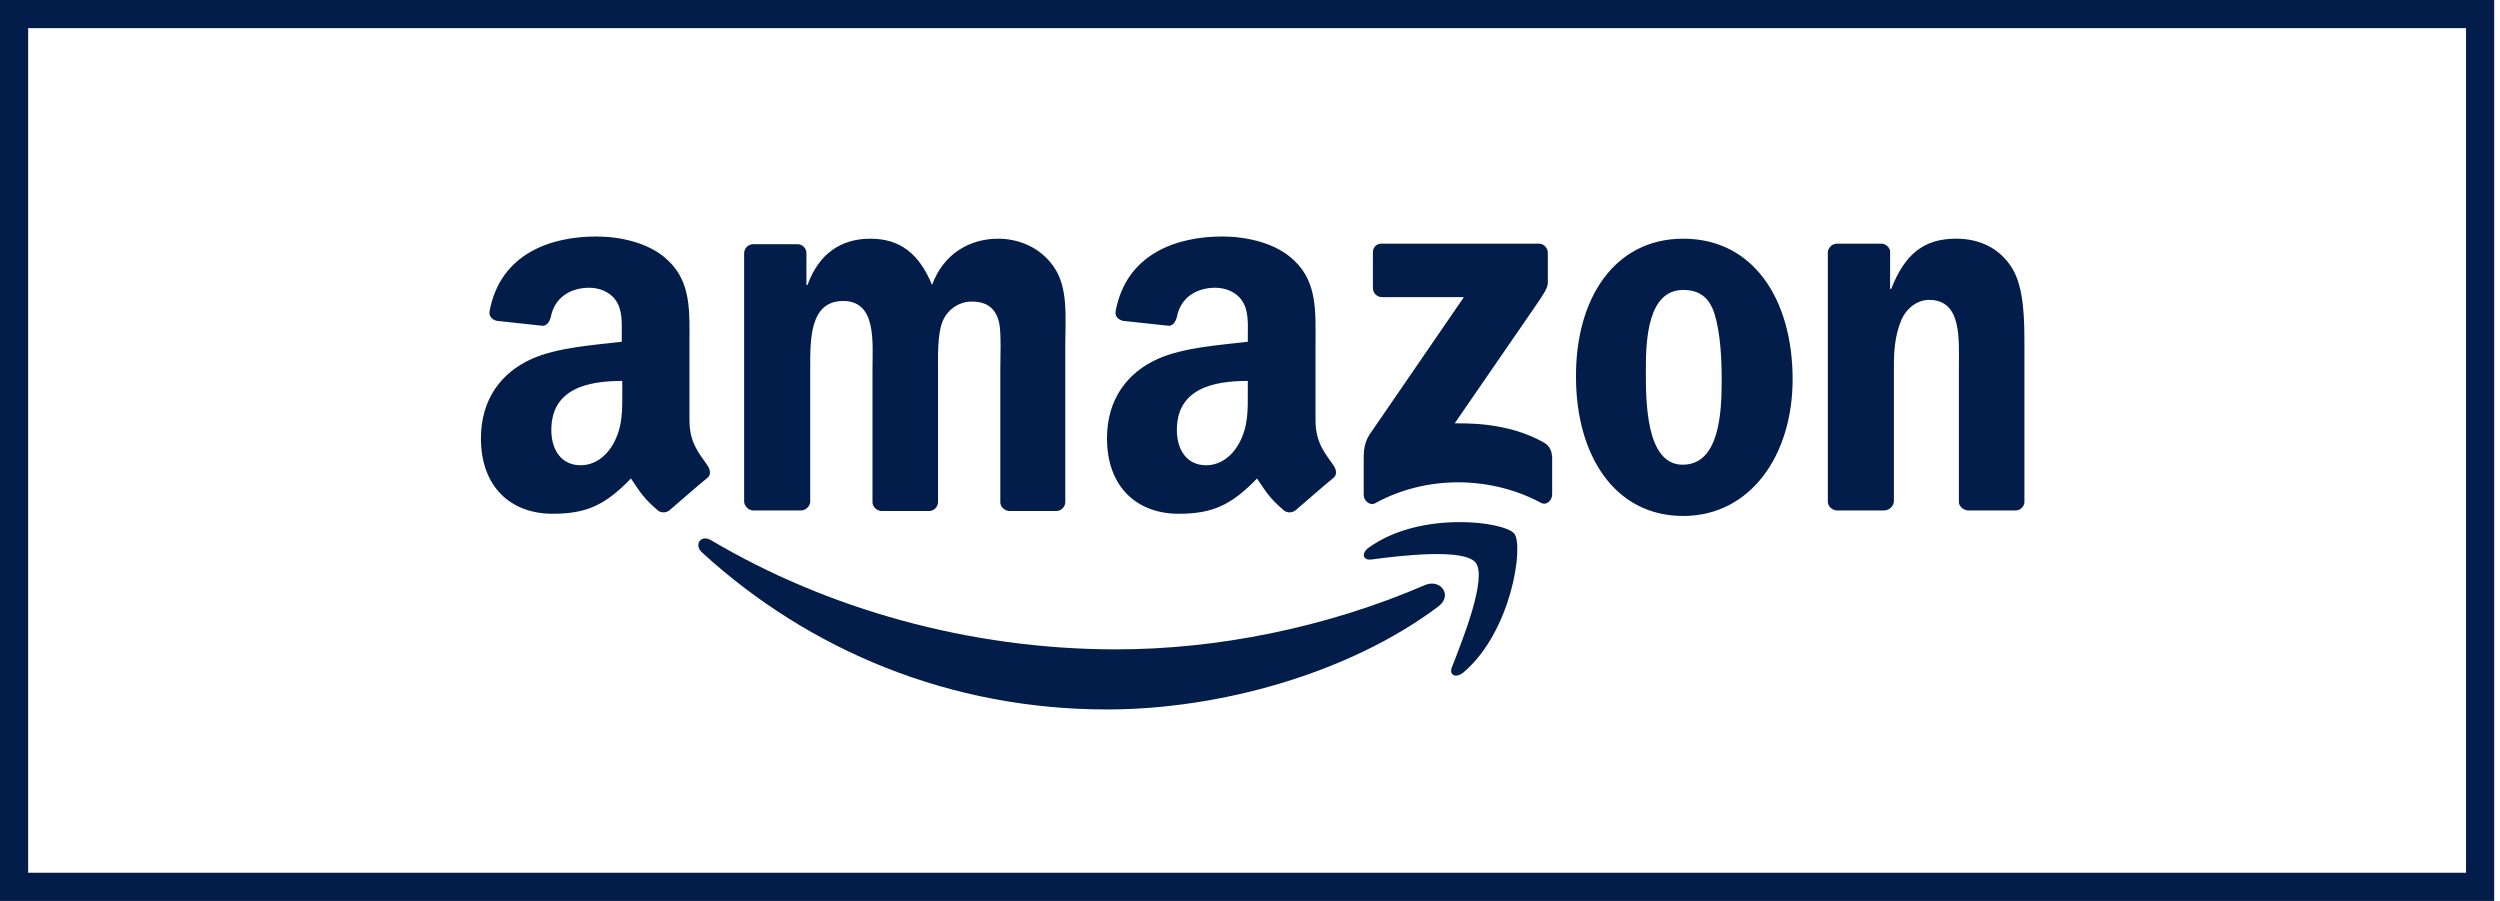
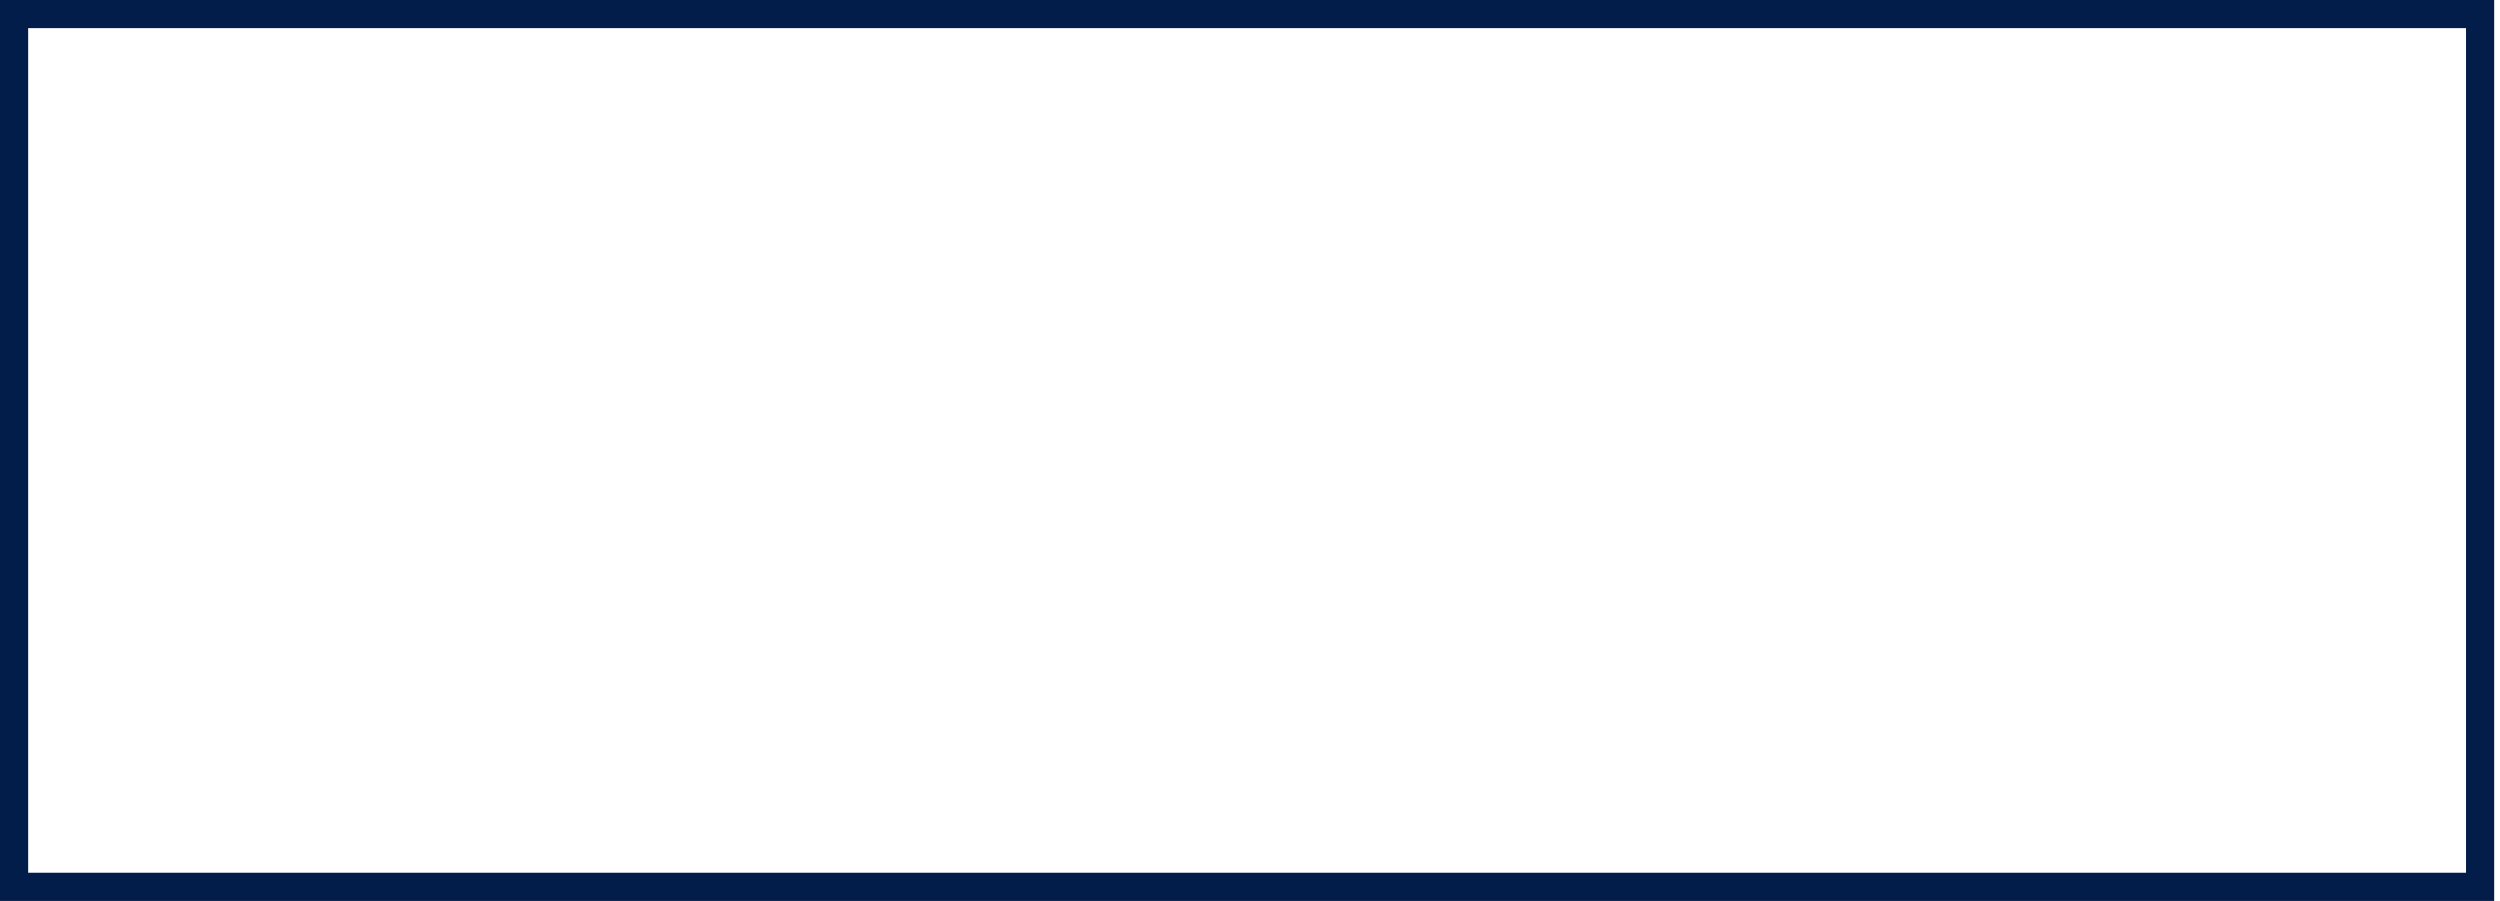
<svg xmlns="http://www.w3.org/2000/svg" width="222" height="80" viewBox="0 0 222 80" fill="none">
-   <path fill-rule="evenodd" clip-rule="evenodd" d="M127.733 53.846C119.797 59.818 108.255 63 98.3 63C84.354 63 71.85 57.762 62.328 49.049C61.606 48.364 62.232 47.434 63.145 47.972C73.389 54.042 86.037 57.664 99.118 57.664C107.919 57.664 117.633 55.804 126.578 51.937C127.924 51.399 129.031 52.867 127.733 53.846Z" fill="#021D49" />
-   <path fill-rule="evenodd" clip-rule="evenodd" d="M131.051 49.979C130.041 48.657 124.318 49.343 121.769 49.685C121 49.783 120.856 49.098 121.577 48.608C126.146 45.329 133.6 46.308 134.466 47.385C135.331 48.462 134.225 56.097 129.944 59.72C129.271 60.258 128.646 59.965 128.935 59.231C129.897 56.783 132.061 51.349 131.051 49.979Z" fill="#021D49" />
-   <path fill-rule="evenodd" clip-rule="evenodd" d="M121.914 25.602V22.419C121.908 22.315 121.924 22.211 121.961 22.113C121.998 22.016 122.054 21.927 122.127 21.853C122.2 21.779 122.287 21.722 122.382 21.684C122.478 21.647 122.581 21.631 122.683 21.636H136.63C136.84 21.632 137.043 21.711 137.196 21.858C137.349 22.004 137.439 22.206 137.447 22.419V25.112C137.447 25.552 137.063 26.14 136.389 27.119L129.176 37.594C131.869 37.545 134.707 37.937 137.111 39.307C137.64 39.601 137.784 40.09 137.832 40.531V43.908C137.832 44.398 137.351 44.936 136.823 44.643C132.542 42.342 126.82 42.097 122.107 44.692C121.626 44.937 121.097 44.447 121.097 43.958V40.727C121.097 40.238 121.097 39.357 121.626 38.573L129.994 26.385H122.731C122.522 26.389 122.318 26.31 122.165 26.163C122.013 26.017 121.922 25.816 121.914 25.602ZM71.081 45.328H66.849C66.659 45.309 66.481 45.227 66.342 45.094C66.203 44.961 66.111 44.786 66.079 44.594V22.468C66.088 22.255 66.178 22.053 66.331 21.907C66.484 21.76 66.687 21.681 66.897 21.685H70.84C71.035 21.688 71.222 21.765 71.365 21.901C71.507 22.037 71.594 22.222 71.61 22.419V25.308H71.706C72.716 22.517 74.688 21.196 77.285 21.196C79.93 21.196 81.613 22.517 82.767 25.308C83.777 22.517 86.133 21.196 88.635 21.196C90.414 21.196 92.338 21.93 93.54 23.643C94.886 25.503 94.598 28.196 94.598 30.594V44.594C94.59 44.808 94.499 45.01 94.347 45.156C94.194 45.303 93.99 45.382 93.781 45.378H89.596C89.163 45.329 88.827 44.986 88.827 44.594V32.846C88.827 31.916 88.923 29.566 88.73 28.685C88.394 27.217 87.48 26.776 86.23 26.776C85.678 26.792 85.142 26.972 84.689 27.294C84.236 27.616 83.886 28.065 83.681 28.587C83.248 29.713 83.296 31.573 83.296 32.846V44.594C83.288 44.808 83.198 45.01 83.045 45.156C82.892 45.303 82.689 45.382 82.479 45.378H78.246C77.814 45.329 77.477 44.986 77.477 44.594V32.846C77.477 30.398 77.862 26.727 74.88 26.727C71.85 26.727 71.947 30.252 71.947 32.846V44.594C71.916 44.804 71.811 44.994 71.651 45.13C71.492 45.265 71.289 45.336 71.081 45.328ZM149.47 21.196C155.77 21.196 159.185 26.678 159.185 33.678C159.185 40.434 155.434 45.818 149.47 45.818C143.315 45.818 139.948 40.336 139.948 33.482C139.9 26.58 143.315 21.196 149.47 21.196ZM149.47 25.748C146.344 25.748 146.152 30.105 146.152 32.797C146.152 35.489 146.104 41.266 149.422 41.266C152.693 41.266 152.885 36.615 152.885 33.776C152.885 31.916 152.789 29.664 152.26 27.902C151.779 26.335 150.817 25.748 149.47 25.748ZM167.312 45.328H163.08C162.647 45.279 162.311 44.937 162.311 44.545V22.37C162.337 22.168 162.435 21.983 162.585 21.848C162.735 21.713 162.928 21.637 163.128 21.636H167.072C167.251 21.642 167.423 21.708 167.561 21.823C167.7 21.938 167.799 22.096 167.841 22.272V25.65H167.938C169.14 22.615 170.775 21.195 173.709 21.195C175.584 21.195 177.46 21.881 178.662 23.79C179.768 25.552 179.768 28.538 179.768 30.692V44.643C179.739 44.84 179.639 45.019 179.488 45.145C179.337 45.272 179.146 45.337 178.95 45.328H174.718C174.333 45.279 173.997 44.986 173.949 44.643V32.601C173.949 30.154 174.237 26.629 171.304 26.629C170.294 26.629 169.332 27.314 168.851 28.391C168.274 29.761 168.178 31.084 168.178 32.601V44.546C168.151 44.761 168.048 44.959 167.889 45.102C167.73 45.246 167.525 45.327 167.312 45.328ZM110.805 34.755C110.805 36.42 110.853 37.839 110.035 39.357C109.362 40.581 108.304 41.315 107.102 41.315C105.467 41.315 104.505 40.043 104.505 38.183C104.505 34.511 107.727 33.826 110.805 33.826V34.755ZM115.085 45.28C114.948 45.401 114.777 45.476 114.596 45.494C114.415 45.511 114.233 45.471 114.075 45.377C112.681 44.203 112.393 43.615 111.623 42.489C109.314 44.887 107.631 45.622 104.65 45.622C101.091 45.622 98.301 43.37 98.301 38.916C98.301 35.392 100.177 33.042 102.823 31.867C105.131 30.839 108.354 30.643 110.806 30.349V29.811C110.806 28.783 110.902 27.559 110.277 26.678C109.748 25.895 108.786 25.552 107.921 25.552C106.286 25.552 104.843 26.384 104.507 28.147C104.41 28.538 104.17 28.93 103.785 28.93L99.697 28.489C99.361 28.392 98.976 28.147 99.072 27.608C100.034 22.517 104.507 21 108.546 21C110.614 21 113.307 21.538 114.942 23.154C117.01 25.112 116.818 27.756 116.818 30.594V37.301C116.818 39.308 117.635 40.189 118.405 41.315C118.693 41.706 118.741 42.196 118.405 42.44C117.491 43.175 115.952 44.545 115.087 45.279L115.085 45.28ZM55.259 34.755C55.259 36.42 55.307 37.839 54.489 39.357C53.816 40.581 52.758 41.315 51.556 41.315C49.92 41.315 48.959 40.043 48.959 38.183C48.959 34.511 52.181 33.826 55.259 33.826V34.755ZM59.491 45.28C59.354 45.401 59.182 45.476 59.001 45.494C58.82 45.511 58.638 45.471 58.481 45.377C57.087 44.203 56.798 43.615 56.028 42.489C53.72 44.887 52.037 45.622 49.055 45.622C45.496 45.622 42.707 43.37 42.707 38.916C42.707 35.392 44.583 33.042 47.228 31.867C49.537 30.839 52.759 30.643 55.212 30.349V29.811C55.212 28.783 55.308 27.559 54.683 26.678C54.154 25.895 53.192 25.552 52.327 25.552C50.692 25.552 49.249 26.384 48.912 28.147C48.816 28.538 48.576 28.93 48.191 28.93L44.103 28.489C43.767 28.392 43.382 28.147 43.478 27.608C44.44 22.517 48.912 21 52.952 21C55.02 21 57.713 21.538 59.348 23.154C61.416 25.112 61.224 27.756 61.224 30.594V37.301C61.224 39.308 62.041 40.189 62.811 41.315C63.099 41.706 63.147 42.196 62.811 42.44C61.897 43.175 60.358 44.545 59.492 45.279L59.491 45.28Z" fill="#021D49" />
  <rect x="1.25" y="1.25" width="218.983" height="77.5" stroke="#021D49" stroke-width="2.5" />
</svg>